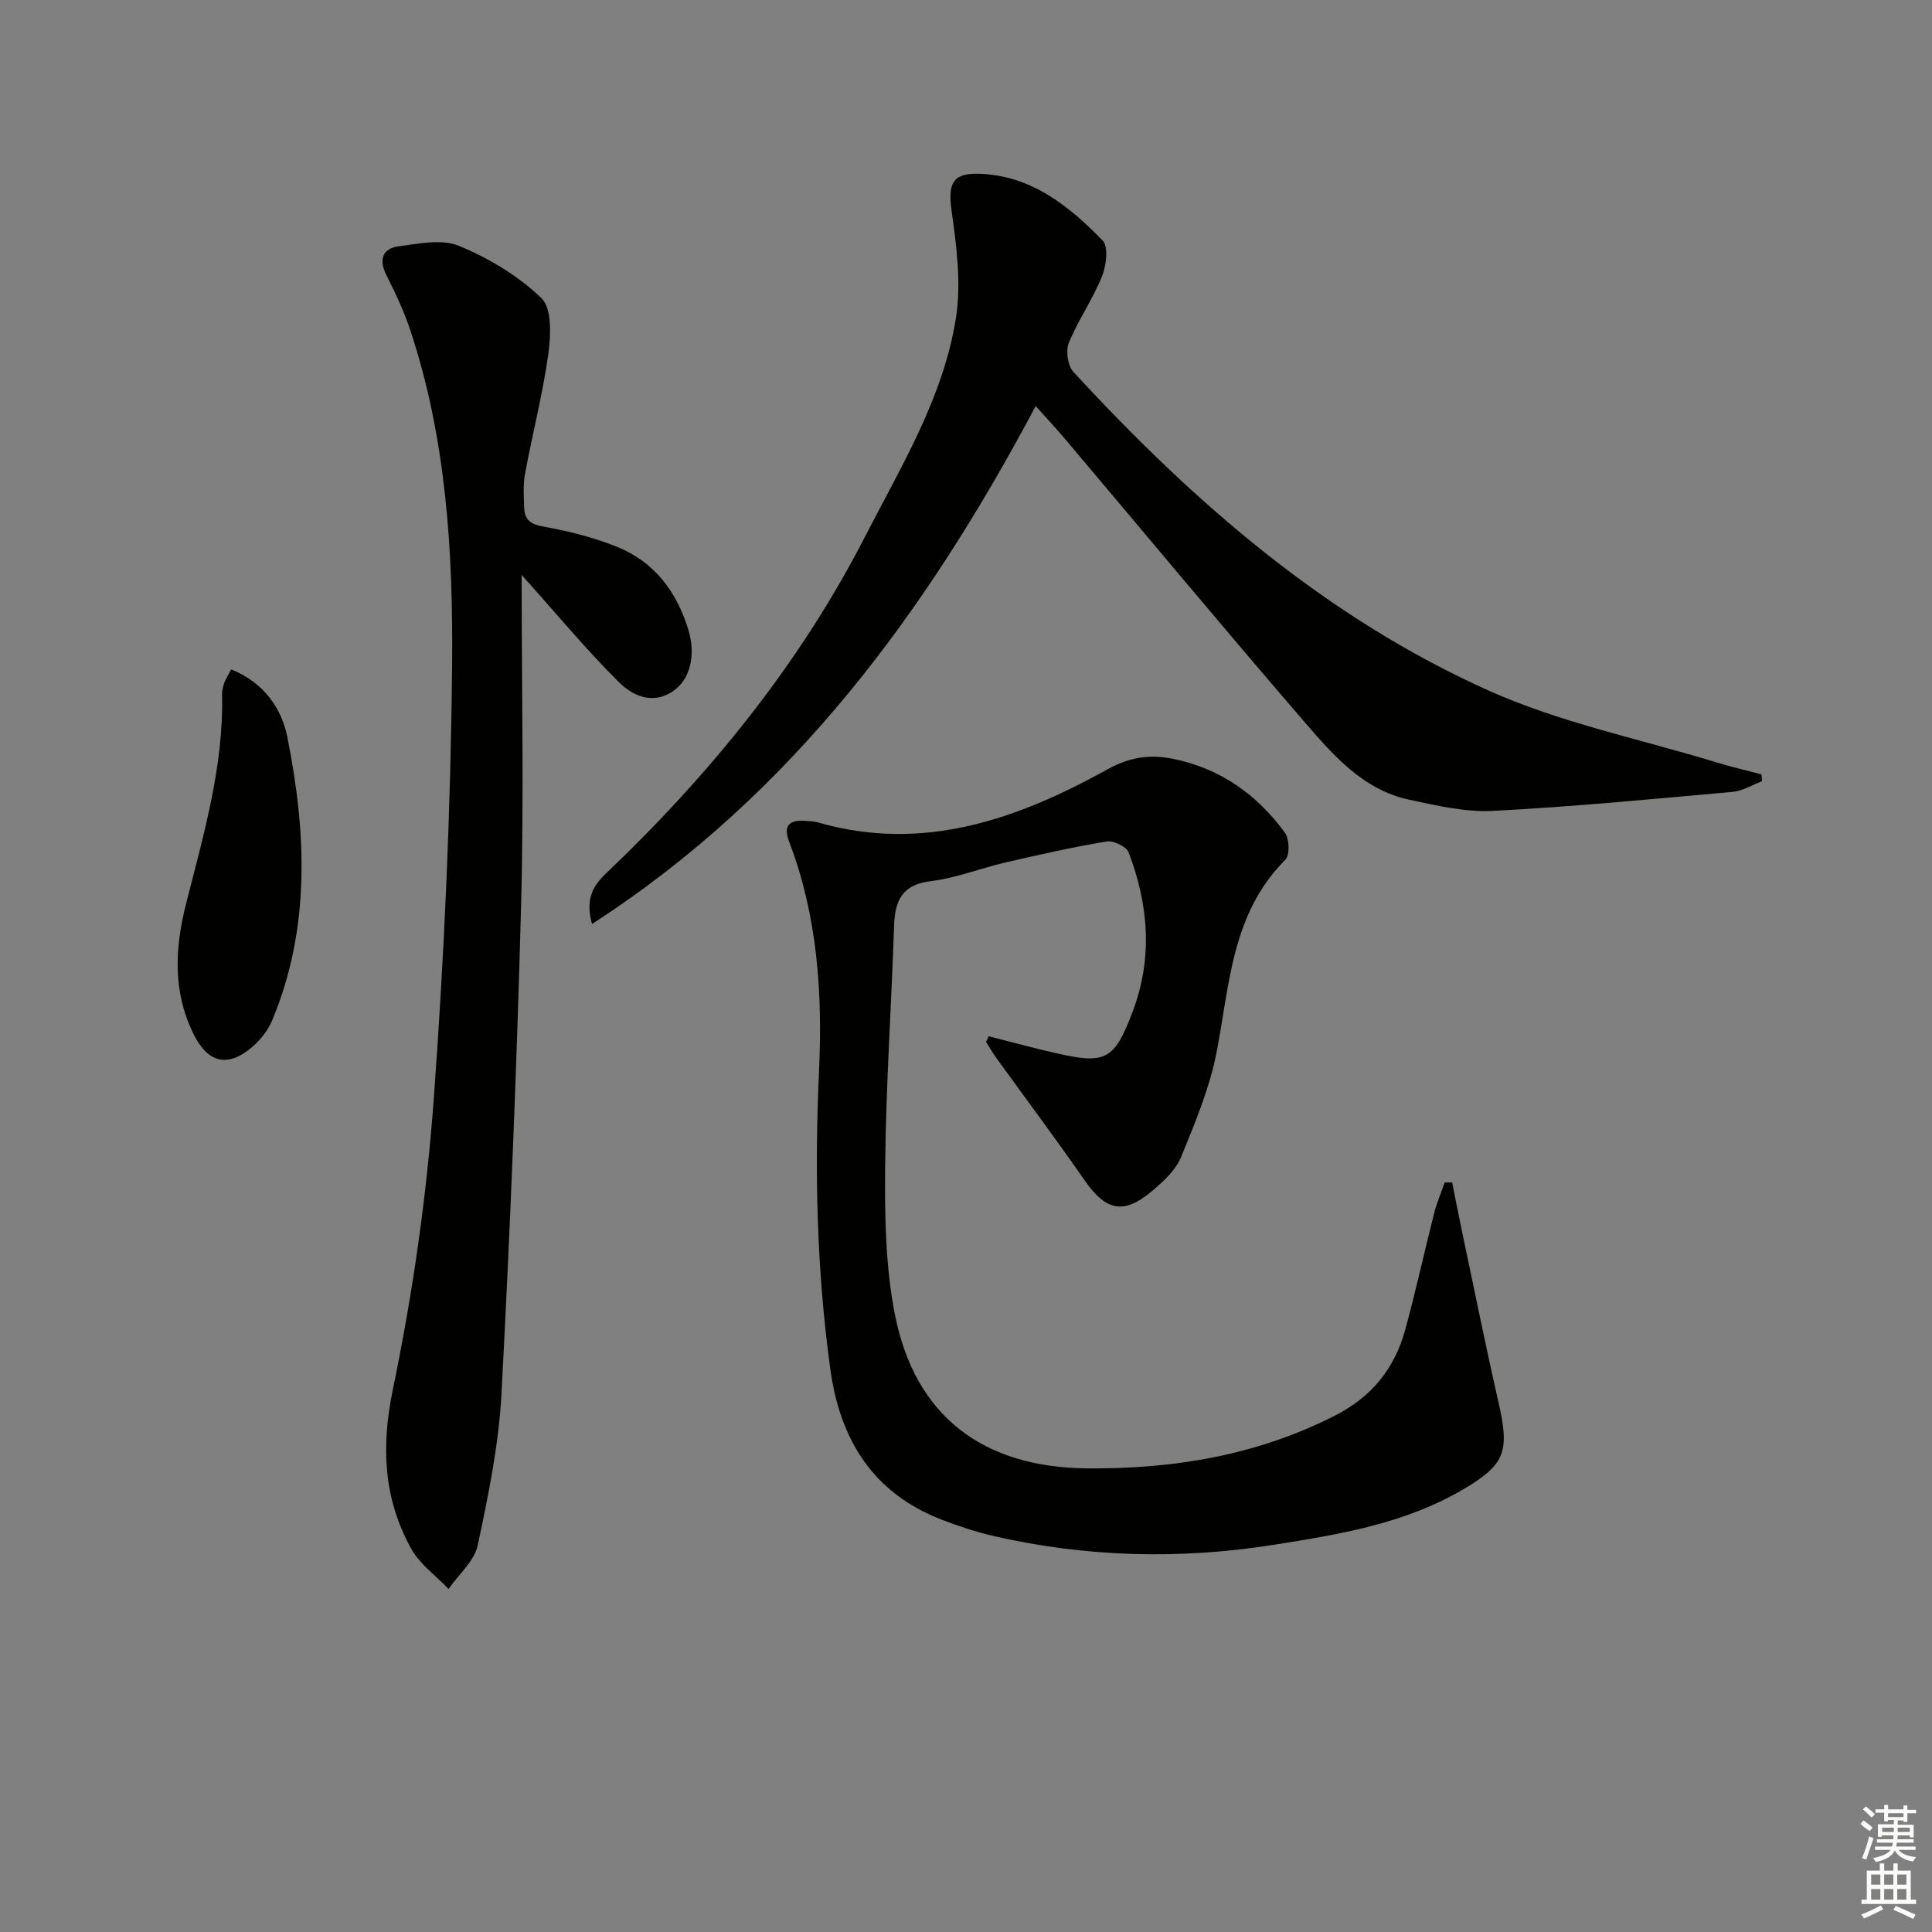
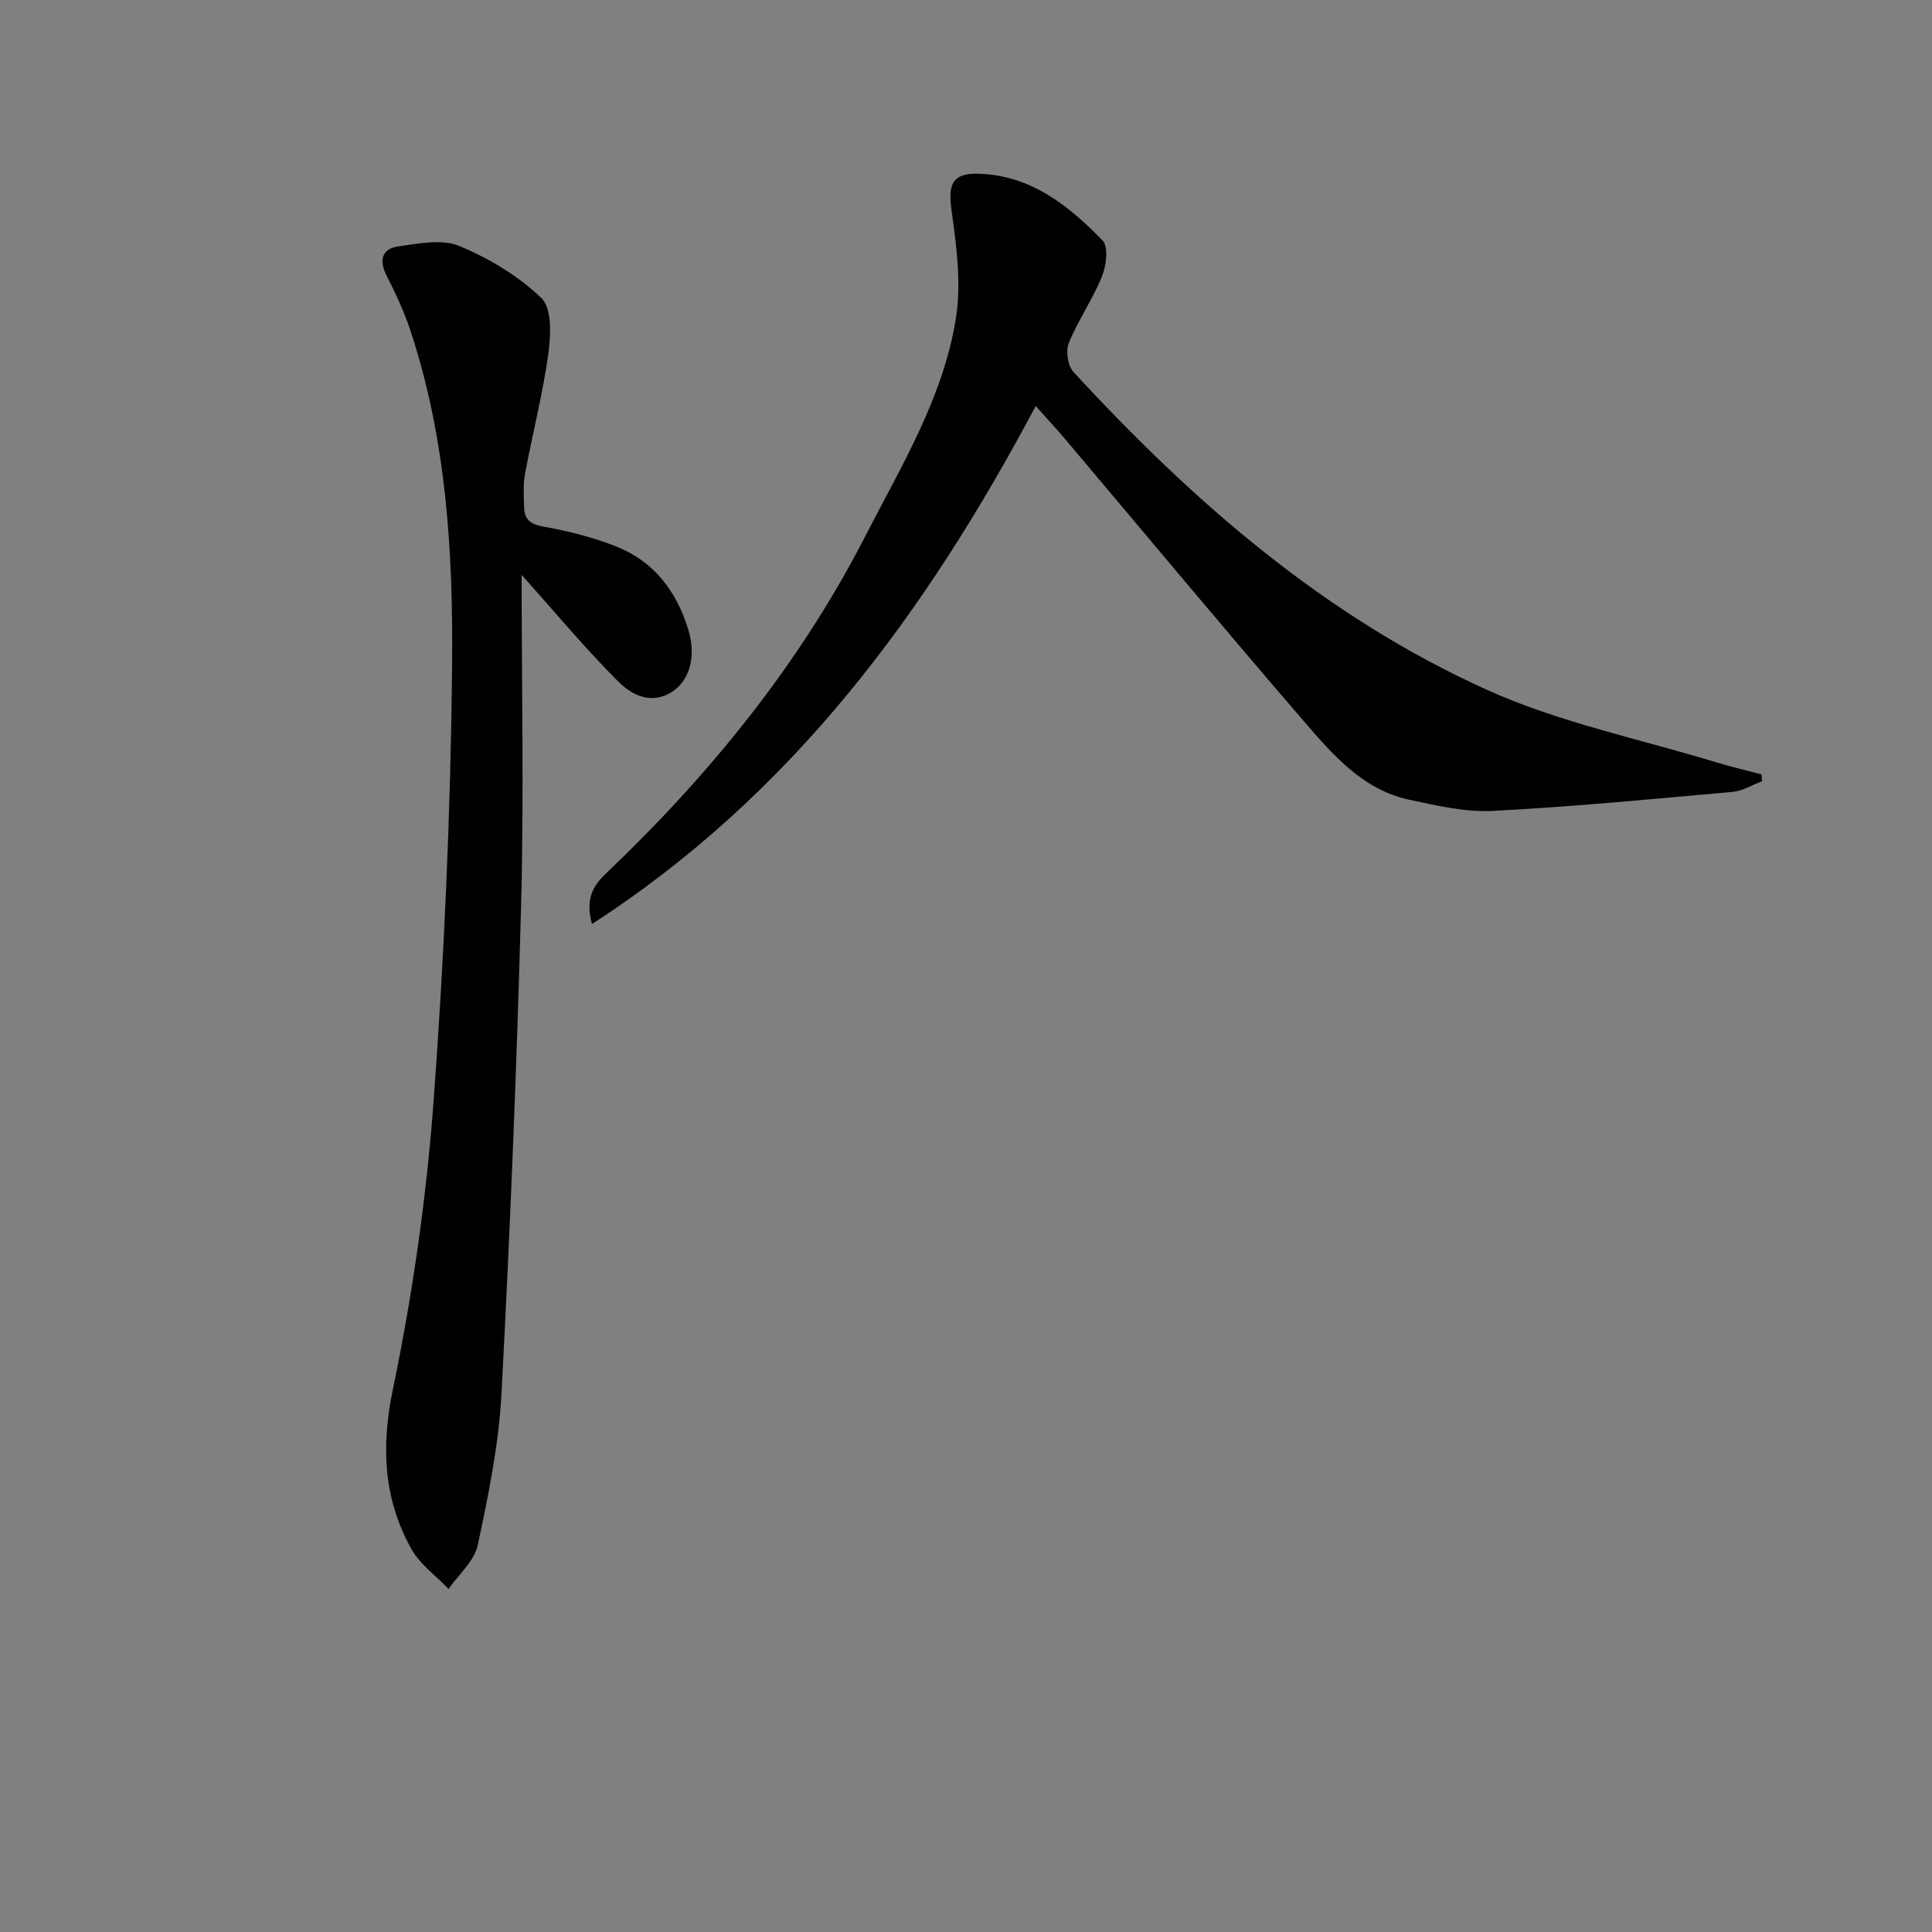
<svg xmlns="http://www.w3.org/2000/svg" enable-background="new 0 0 400 400" viewBox="0 0 400 400">
  <rect x="0" y="0" width="400" height="400" fill="#808080" stroke="none" />
  <g fill="#010100">
-     <path d="m204.69 214.55c4.61 1.16 9.19 2.41 13.82 3.47 10.38 2.38 12.15 1.51 15.96-8.48 4.23-11.09 3.36-22.21-.81-33.08-.46-1.21-3.16-2.48-4.57-2.24-7.03 1.17-14 2.74-20.94 4.35-5.17 1.2-10.21 3.23-15.43 3.86-5.99.72-7.43 4.04-7.61 9.25-.56 16.62-1.69 33.23-1.85 49.85-.1 10.25.06 20.73 2.04 30.72 4.17 20.99 18.23 31.57 39.77 31.76 17.86.16 35-2.67 51.16-10.84 7.73-3.91 12.5-9.8 14.71-17.87 2.19-8 3.95-16.11 5.99-24.15.55-2.16 1.44-4.22 2.18-6.33.52 0 1.03-.01 1.55-.01.59 2.96 1.15 5.92 1.77 8.86 2.6 12.31 5.08 24.64 7.87 36.9 2.28 10.03 1.3 12.74-7.57 17.91-12.04 7.02-25.53 9.22-38.98 11.35-19.39 3.07-38.73 2.6-57.91-1.78-3.7-.85-7.35-2.06-10.9-3.43-14.2-5.51-21.01-16.49-23.03-31.13-2.82-20.49-3.29-41.02-2.34-61.67.75-16.15-.32-32.23-6.2-47.59-1.16-3.05-.19-4.48 3.08-4.29.99.06 2.02.08 2.96.35 21.8 6.27 41.31-.72 59.93-11.03 4.68-2.59 8.85-3.1 13.58-2.14 9.74 1.99 17.38 7.4 23.14 15.33.92 1.27 1 4.61.05 5.56-11.03 11.02-11.51 25.56-14.17 39.55-1.43 7.54-4.48 14.84-7.41 22-1.13 2.75-3.72 5.11-6.1 7.11-5.83 4.88-9.51 3.99-13.86-2.28-5.95-8.57-12.21-16.93-18.32-25.4-.75-1.05-1.4-2.17-2.1-3.26.17-.39.35-.78.54-1.18z" />
    <path d="m364.81 161.75c-2.04.76-4.03 2.02-6.12 2.2-16.53 1.48-33.06 3.08-49.63 3.94-5.69.29-11.56-1.1-17.22-2.3-9.75-2.07-15.96-9.41-22.02-16.42-16.64-19.29-32.92-38.88-49.36-58.34-1.81-2.15-3.74-4.2-6.03-6.76-22.67 42.64-50.32 80.39-91.86 107.23-1.44-5.17.22-7.92 2.89-10.46 21.49-20.47 40.05-43.27 53.64-69.74 7.49-14.59 16.25-28.86 18.83-45.36 1.11-7.15.11-14.78-.91-22.06-.77-5.55.09-7.87 5.61-7.71 10.78.32 18.64 6.6 25.65 13.82 1.26 1.29.77 5.24-.14 7.47-1.92 4.74-4.93 9.03-6.86 13.76-.67 1.64-.21 4.71.97 5.99 24.78 26.91 52.17 50.77 85.76 65.88 14.98 6.74 31.49 10.1 47.32 14.94 3.08.94 6.24 1.67 9.36 2.5.04.48.08.95.12 1.42z" />
    <path d="m108 119.03c0 23.11.49 45.71-.11 68.29-.9 33.75-2.28 67.5-4.06 101.21-.56 10.53-2.71 21.04-4.92 31.39-.7 3.3-3.96 6.05-6.04 9.06-2.62-2.75-5.94-5.1-7.72-8.31-5.76-10.4-6.28-21.1-3.8-33.07 4.07-19.62 6.94-39.63 8.42-59.61 2.22-30 3.54-60.12 3.83-90.2.23-23.4-1.17-46.89-8.66-69.45-1.3-3.92-3.1-7.71-4.96-11.41-1.6-3.2-.77-5.48 2.53-5.93 4.17-.57 8.99-1.57 12.57-.08 6.16 2.56 12.26 6.21 17.02 10.81 2.2 2.13 1.95 7.7 1.43 11.52-1.16 8.35-3.29 16.55-4.83 24.85-.42 2.26-.25 4.65-.18 6.97.07 2.5 1.28 3.47 3.97 3.95 5.18.93 10.39 2.23 15.27 4.2 7.72 3.11 12.36 9.29 14.76 17.18 1.58 5.2.41 10.23-3.14 12.67-4.31 2.96-8.46.94-11.33-1.92-6.67-6.64-12.71-13.92-20.05-22.12z" />
-     <path d="m47.86 138.6c6.78 2.67 10.46 8.15 11.61 13.9 3.95 19.72 4.89 39.55-3.11 58.73-.85 2.05-2.39 4.01-4.08 5.48-5.11 4.43-9.27 3.39-12.26-2.72-4.25-8.69-3.83-17.61-1.54-26.7 3.61-14.29 7.83-28.49 7.5-43.47-.02-.81.19-1.65.45-2.43.27-.76.73-1.46 1.43-2.79z" />
  </g>
-   <path d="m385.2 377.6.6-.7c.6.4 1.3.9 1.9 1.5l-.6.7c-.8-.5-1.4-1-1.9-1.5zm.3 7.1c.6-1.4 1.1-2.9 1.5-4.5.3.1.6.3.9.4-.5 1.4-1 2.9-1.5 4.4zm.2-10.1.6-.6c.7.5 1.3 1.1 1.9 1.6l-.7.7c-.6-.6-1.2-1.2-1.8-1.7zm8.4-.8h.8v.9h1.8v.7h-1.8v1.8h-.8v-.3h-1.2v.9h3.3v2.6h-.8v-.4h-2.5c0 .3 0 .6-.1.8h3.4v.7h-3.5c0 .3-.1.6-.1.8h4v.7h-3.5c.7.9 1.9 1.3 3.6 1.5-.2.2-.4.5-.6.9-1.9-.3-3.2-1.1-3.8-2.3-.5 1.1-1.8 2-3.9 2.4-.2-.3-.4-.5-.6-.8 1.9-.4 3.1-.9 3.6-1.7h-3.2v-.7h3.5c.1-.2.1-.5.2-.8h-3.3v-.7h3.4c0-.2 0-.5 0-.8h-2.4v.3h-.8v-2.6h3.3v-.9h-1.2v.3h-.8v-1.8h-1.8v-.7h1.8v-.9h.8v.9h3.2zm-4.4 5.5h2.4c0-.3 0-.6 0-.9h-2.4zm1.2-3.1h3.2v-.8h-3.2zm4.4 2.2h-2.4v.9h2.5v-.9z" fill="#fbfcfa" />
-   <path d="m389.2 385.8h.9v1.5h1.9v-1.5h.9v1.5h2.7v6h1.1v.9h-11.3v-.9h1.1v-6h2.7zm.2 8.7.5.8c-1.2.6-2.5 1.3-4 1.9-.2-.3-.3-.6-.6-.8 1.6-.6 3-1.3 4.1-1.9zm-2-4.3h1.9v-2.1h-1.9zm0 3.1h1.9v-2.2h-1.9zm2.7-3.1h1.9v-2.1h-1.9zm0 3.1h1.9v-2.2h-1.9zm2.4 1.3c1.4.6 2.7 1.2 4.1 1.8l-.5.9c-1.5-.7-2.8-1.4-4.1-1.9zm2.2-6.5h-1.9v2.1h1.9zm-1.9 5.2h1.9v-2.2h-1.9z" fill="#fbfcfa" />
</svg>